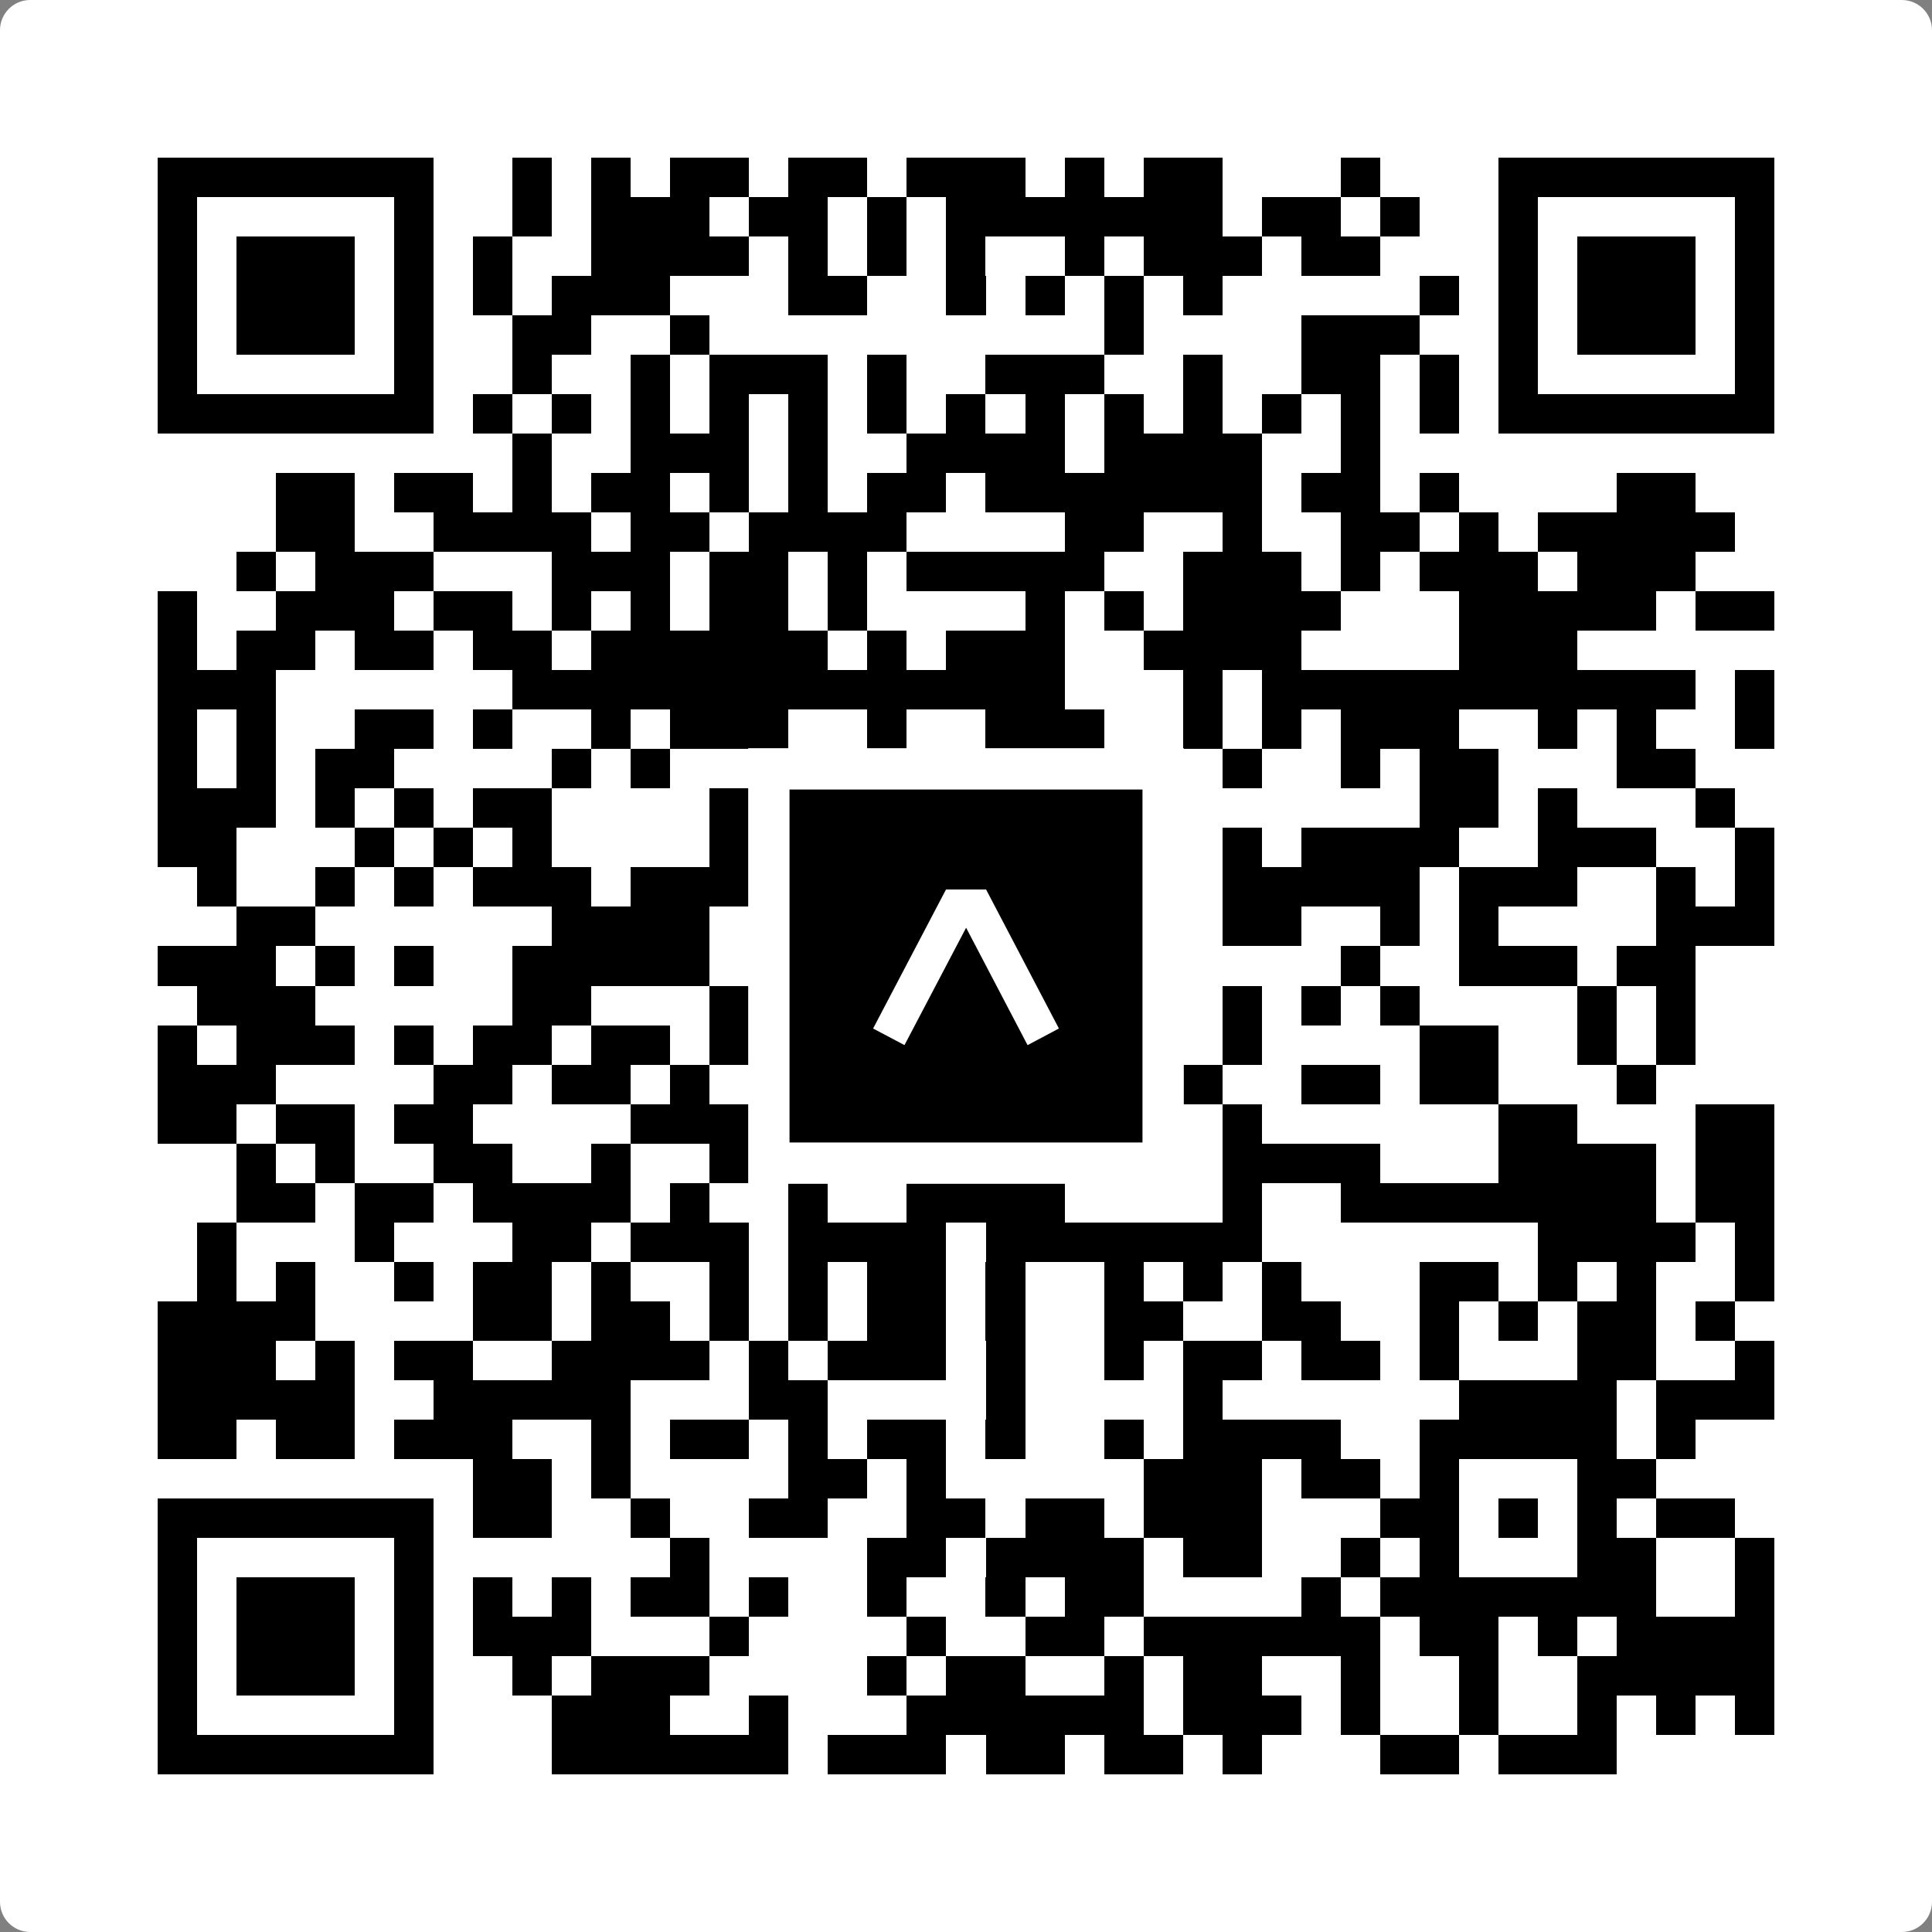
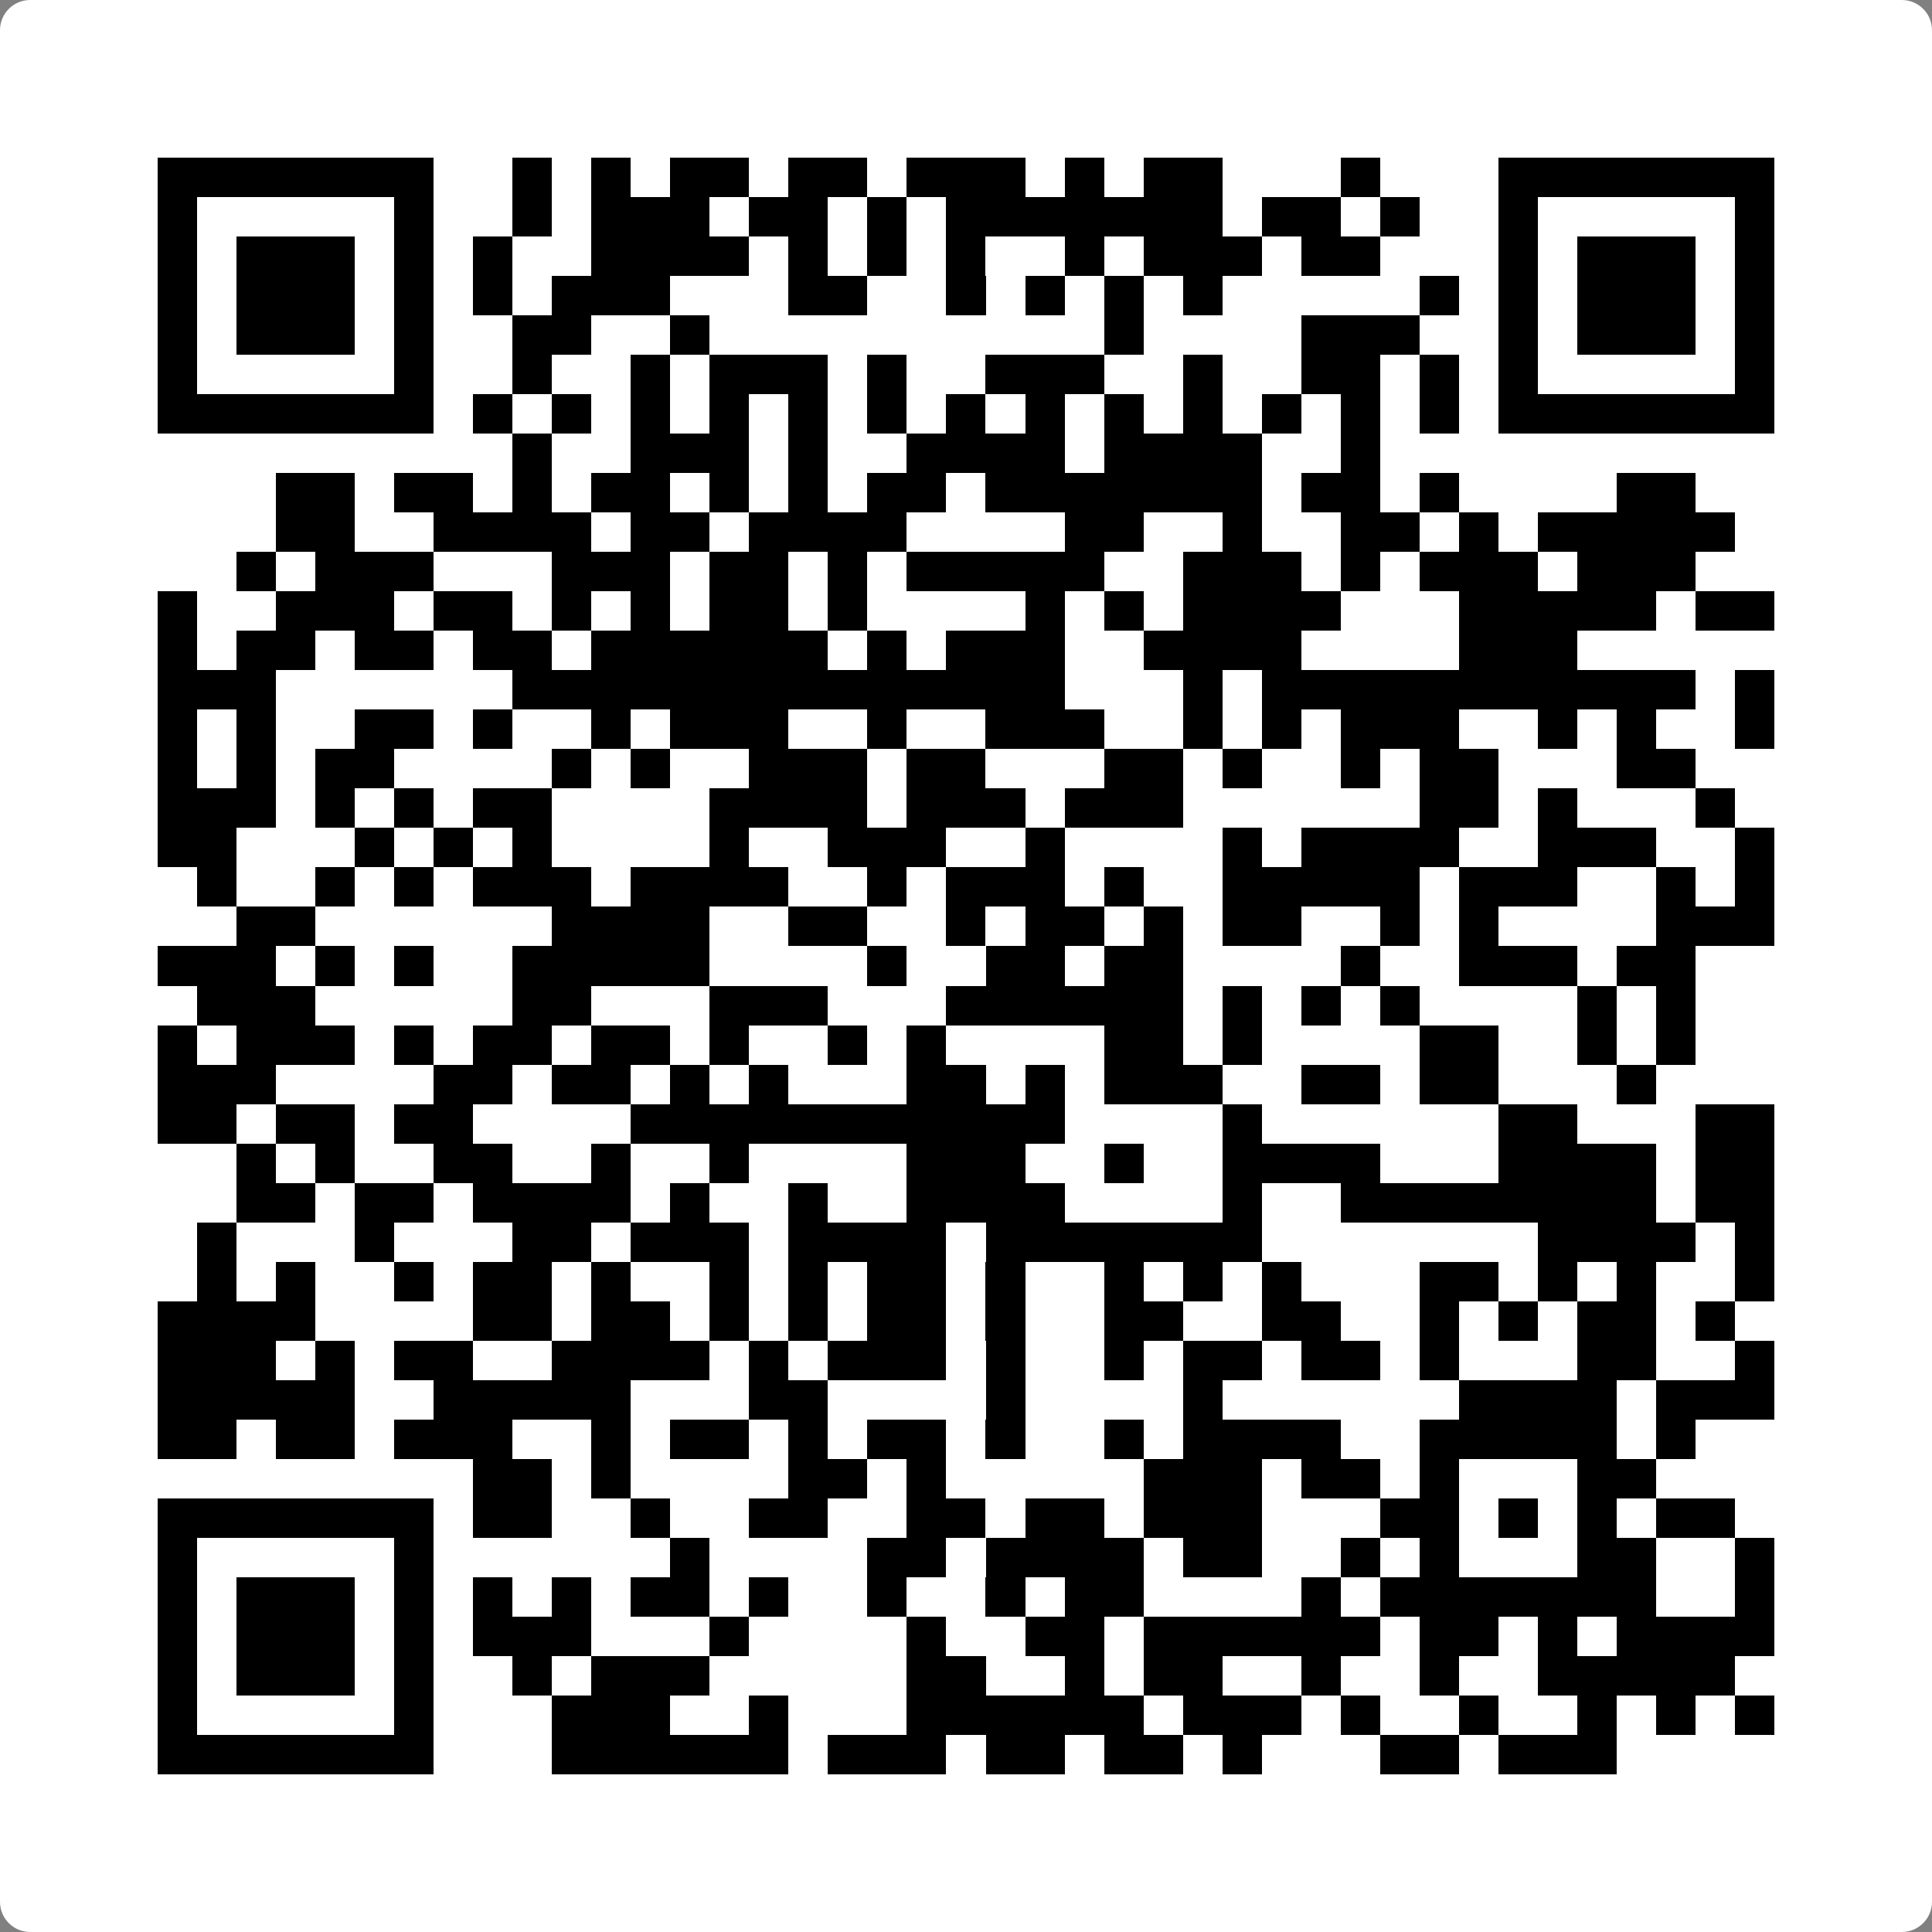
<svg xmlns="http://www.w3.org/2000/svg" width="512" height="512" viewBox="0 0 512 512" fill="none">
  <rect x="0" y="0" width="512" height="512" fill="#808080" stroke="none" />
  <path d="M0 8C0 3.582 3.582 0 8 0H504C508.418 0 512 3.582 512 8V504C512 508.418 508.418 512 504 512H8C3.582 512 0 508.418 0 504V8Z" fill="white" />
  <svg viewBox="0 0 49 49" shape-rendering="crispEdges" height="512" width="512" x="0" y="0">
-     <path stroke="#000000" d="M4 4.5h7m2 0h1m1 0h1m1 0h2m1 0h2m1 0h3m1 0h1m1 0h2m3 0h1m3 0h7M4 5.5h1m5 0h1m2 0h1m1 0h3m1 0h2m1 0h1m1 0h7m1 0h2m1 0h1m2 0h1m5 0h1M4 6.5h1m1 0h3m1 0h1m1 0h1m2 0h4m1 0h1m1 0h1m1 0h1m2 0h1m1 0h3m1 0h2m3 0h1m1 0h3m1 0h1M4 7.5h1m1 0h3m1 0h1m1 0h1m1 0h3m3 0h2m2 0h1m1 0h1m1 0h1m1 0h1m5 0h1m1 0h1m1 0h3m1 0h1M4 8.5h1m1 0h3m1 0h1m2 0h2m2 0h1m10 0h1m4 0h3m2 0h1m1 0h3m1 0h1M4 9.5h1m5 0h1m2 0h1m2 0h1m1 0h3m1 0h1m2 0h3m2 0h1m2 0h2m1 0h1m1 0h1m5 0h1M4 10.5h7m1 0h1m1 0h1m1 0h1m1 0h1m1 0h1m1 0h1m1 0h1m1 0h1m1 0h1m1 0h1m1 0h1m1 0h1m1 0h1m1 0h7M13 11.5h1m2 0h3m1 0h1m2 0h4m1 0h4m2 0h1M7 12.5h2m1 0h2m1 0h1m1 0h2m1 0h1m1 0h1m1 0h2m1 0h7m1 0h2m1 0h1m4 0h2M7 13.5h2m2 0h4m1 0h2m1 0h4m4 0h2m2 0h1m2 0h2m1 0h1m1 0h5M6 14.5h1m1 0h3m3 0h3m1 0h2m1 0h1m1 0h5m2 0h3m1 0h1m1 0h3m1 0h3M4 15.5h1m2 0h3m1 0h2m1 0h1m1 0h1m1 0h2m1 0h1m4 0h1m1 0h1m1 0h4m3 0h5m1 0h2M4 16.5h1m1 0h2m1 0h2m1 0h2m1 0h6m1 0h1m1 0h3m2 0h4m4 0h3M4 17.5h3m6 0h14m3 0h1m1 0h11m1 0h1M4 18.5h1m1 0h1m2 0h2m1 0h1m2 0h1m1 0h3m2 0h1m2 0h3m2 0h1m1 0h1m1 0h3m2 0h1m1 0h1m2 0h1M4 19.5h1m1 0h1m1 0h2m4 0h1m1 0h1m2 0h3m1 0h2m3 0h2m1 0h1m2 0h1m1 0h2m3 0h2M4 20.5h3m1 0h1m1 0h1m1 0h2m4 0h4m1 0h3m1 0h3m6 0h2m1 0h1m3 0h1M4 21.5h2m3 0h1m1 0h1m1 0h1m4 0h1m2 0h3m2 0h1m4 0h1m1 0h4m2 0h3m2 0h1M5 22.5h1m2 0h1m1 0h1m1 0h3m1 0h4m2 0h1m1 0h3m1 0h1m2 0h5m1 0h3m2 0h1m1 0h1M6 23.5h2m6 0h4m2 0h2m2 0h1m1 0h2m1 0h1m1 0h2m2 0h1m1 0h1m4 0h3M4 24.5h3m1 0h1m1 0h1m2 0h5m4 0h1m2 0h2m1 0h2m4 0h1m2 0h3m1 0h2M5 25.5h3m5 0h2m3 0h3m3 0h6m1 0h1m1 0h1m1 0h1m4 0h1m1 0h1M4 26.5h1m1 0h3m1 0h1m1 0h2m1 0h2m1 0h1m2 0h1m1 0h1m4 0h2m1 0h1m4 0h2m2 0h1m1 0h1M4 27.5h3m4 0h2m1 0h2m1 0h1m1 0h1m3 0h2m1 0h1m1 0h3m2 0h2m1 0h2m3 0h1M4 28.5h2m1 0h2m1 0h2m4 0h11m4 0h1m6 0h2m3 0h2M6 29.5h1m1 0h1m2 0h2m2 0h1m2 0h1m4 0h3m2 0h1m2 0h4m3 0h4m1 0h2M6 30.5h2m1 0h2m1 0h4m1 0h1m2 0h1m2 0h4m4 0h1m2 0h8m1 0h2M5 31.5h1m3 0h1m3 0h2m1 0h3m1 0h4m1 0h7m7 0h4m1 0h1M5 32.5h1m1 0h1m2 0h1m1 0h2m1 0h1m2 0h1m1 0h1m1 0h2m1 0h1m2 0h1m1 0h1m1 0h1m3 0h2m1 0h1m1 0h1m2 0h1M4 33.5h4m4 0h2m1 0h2m1 0h1m1 0h1m1 0h2m1 0h1m2 0h2m2 0h2m2 0h1m1 0h1m1 0h2m1 0h1M4 34.5h3m1 0h1m1 0h2m2 0h4m1 0h1m1 0h3m1 0h1m2 0h1m1 0h2m1 0h2m1 0h1m3 0h2m2 0h1M4 35.5h5m2 0h5m3 0h2m4 0h1m4 0h1m6 0h4m1 0h3M4 36.5h2m1 0h2m1 0h3m2 0h1m1 0h2m1 0h1m1 0h2m1 0h1m2 0h1m1 0h4m2 0h5m1 0h1M12 37.5h2m1 0h1m4 0h2m1 0h1m5 0h3m1 0h2m1 0h1m3 0h2M4 38.5h7m1 0h2m2 0h1m2 0h2m2 0h2m1 0h2m1 0h3m3 0h2m1 0h1m1 0h1m1 0h2M4 39.5h1m5 0h1m6 0h1m4 0h2m1 0h4m1 0h2m2 0h1m1 0h1m3 0h2m2 0h1M4 40.5h1m1 0h3m1 0h1m1 0h1m1 0h1m1 0h2m1 0h1m2 0h1m2 0h1m1 0h2m4 0h1m1 0h7m2 0h1M4 41.5h1m1 0h3m1 0h1m1 0h3m3 0h1m4 0h1m2 0h2m1 0h6m1 0h2m1 0h1m1 0h4M4 42.5h1m1 0h3m1 0h1m2 0h1m1 0h3m4 0h1m1 0h2m2 0h1m1 0h2m2 0h1m2 0h1m2 0h5M4 43.5h1m5 0h1m3 0h3m2 0h1m3 0h6m1 0h3m1 0h1m2 0h1m2 0h1m1 0h1m1 0h1M4 44.5h7m3 0h6m1 0h3m1 0h2m1 0h2m1 0h1m3 0h2m1 0h3" />
+     <path stroke="#000000" d="M4 4.5h7m2 0h1m1 0h1m1 0h2m1 0h2m1 0h3m1 0h1m1 0h2m3 0h1m3 0h7M4 5.5h1m5 0h1m2 0h1m1 0h3m1 0h2m1 0h1m1 0h7m1 0h2m1 0h1m2 0h1m5 0h1M4 6.5h1m1 0h3m1 0h1m1 0h1m2 0h4m1 0h1m1 0h1m1 0h1m2 0h1m1 0h3m1 0h2m3 0h1m1 0h3m1 0h1M4 7.5h1m1 0h3m1 0h1m1 0h1m1 0h3m3 0h2m2 0h1m1 0h1m1 0h1m1 0h1m5 0h1m1 0h1m1 0h3m1 0h1M4 8.5h1m1 0h3m1 0h1m2 0h2m2 0h1m10 0h1m4 0h3m2 0h1m1 0h3m1 0h1M4 9.5h1m5 0h1m2 0h1m2 0h1m1 0h3m1 0h1m2 0h3m2 0h1m2 0h2m1 0h1m1 0h1m5 0h1M4 10.5h7m1 0h1m1 0h1m1 0h1m1 0h1m1 0h1m1 0h1m1 0h1m1 0h1m1 0h1m1 0h1m1 0h1m1 0h1m1 0h1m1 0h7M13 11.5h1m2 0h3m1 0h1m2 0h4m1 0h4m2 0h1M7 12.5h2m1 0h2m1 0h1m1 0h2m1 0h1m1 0h1m1 0h2m1 0h7m1 0h2m1 0h1m4 0h2M7 13.5h2m2 0h4m1 0h2m1 0h4m4 0h2m2 0h1m2 0h2m1 0h1m1 0h5M6 14.5h1m1 0h3m3 0h3m1 0h2m1 0h1m1 0h5m2 0h3m1 0h1m1 0h3m1 0h3M4 15.5h1m2 0h3m1 0h2m1 0h1m1 0h1m1 0h2m1 0h1m4 0h1m1 0h1m1 0h4m3 0h5m1 0h2M4 16.5h1m1 0h2m1 0h2m1 0h2m1 0h6m1 0h1m1 0h3m2 0h4m4 0h3M4 17.5h3m6 0h14m3 0h1m1 0h11m1 0h1M4 18.5h1m1 0h1m2 0h2m1 0h1m2 0h1m1 0h3m2 0h1m2 0h3m2 0h1m1 0h1m1 0h3m2 0h1m1 0h1m2 0h1M4 19.5h1m1 0h1m1 0h2m4 0h1m1 0h1m2 0h3m1 0h2m3 0h2m1 0h1m2 0h1m1 0h2m3 0h2M4 20.5h3m1 0h1m1 0h1m1 0h2m4 0h4m1 0h3m1 0h3m6 0h2m1 0h1m3 0h1M4 21.5h2m3 0h1m1 0h1m1 0h1m4 0h1m2 0h3m2 0h1m4 0h1m1 0h4m2 0h3m2 0h1M5 22.5h1m2 0h1m1 0h1m1 0h3m1 0h4m2 0h1m1 0h3m1 0h1m2 0h5m1 0h3m2 0h1m1 0h1M6 23.5h2m6 0h4m2 0h2m2 0h1m1 0h2m1 0h1m1 0h2m2 0h1m1 0h1m4 0h3M4 24.5h3m1 0h1m1 0h1m2 0h5m4 0h1m2 0h2m1 0h2m4 0h1m2 0h3m1 0h2M5 25.5h3m5 0h2m3 0h3m3 0h6m1 0h1m1 0h1m1 0h1m4 0h1m1 0h1M4 26.5h1m1 0h3m1 0h1m1 0h2m1 0h2m1 0h1m2 0h1m1 0h1m4 0h2m1 0h1m4 0h2m2 0h1m1 0h1M4 27.5h3m4 0h2m1 0h2m1 0h1m1 0h1m3 0h2m1 0h1m1 0h3m2 0h2m1 0h2m3 0h1M4 28.5h2m1 0h2m1 0h2m4 0h11m4 0h1m6 0h2m3 0h2M6 29.5h1m1 0h1m2 0h2m2 0h1m2 0h1m4 0h3m2 0h1m2 0h4m3 0h4m1 0h2M6 30.5h2m1 0h2m1 0h4m1 0h1m2 0h1m2 0h4m4 0h1m2 0h8m1 0h2M5 31.5h1m3 0h1m3 0h2m1 0h3m1 0h4m1 0h7m7 0h4m1 0h1M5 32.5h1m1 0h1m2 0h1m1 0h2m1 0h1m2 0h1m1 0h1m1 0h2m1 0h1m2 0h1m1 0h1m1 0h1m3 0h2m1 0h1m1 0h1m2 0h1M4 33.5h4m4 0h2m1 0h2m1 0h1m1 0h1m1 0h2m1 0h1m2 0h2m2 0h2m2 0h1m1 0h1m1 0h2m1 0h1M4 34.5h3m1 0h1m1 0h2m2 0h4m1 0h1m1 0h3m1 0h1m2 0h1m1 0h2m1 0h2m1 0h1m3 0h2m2 0h1M4 35.5h5m2 0h5m3 0h2m4 0h1m4 0h1m6 0h4m1 0h3M4 36.5h2m1 0h2m1 0h3m2 0h1m1 0h2m1 0h1m1 0h2m1 0h1m2 0h1m1 0h4m2 0h5m1 0h1M12 37.5h2m1 0h1m4 0h2m1 0h1m5 0h3m1 0h2m1 0h1m3 0h2M4 38.5h7m1 0h2m2 0h1m2 0h2m2 0h2m1 0h2m1 0h3m3 0h2m1 0h1m1 0h1m1 0h2M4 39.5h1m5 0h1m6 0h1m4 0h2m1 0h4m1 0h2m2 0h1m1 0h1m3 0h2m2 0h1M4 40.5h1m1 0h3m1 0h1m1 0h1m1 0h1m1 0h2m1 0h1m2 0h1m2 0h1m1 0h2m4 0h1m1 0h7m2 0h1M4 41.5h1m1 0h3m1 0h1m1 0h3m3 0h1m4 0h1m2 0h2m1 0h6m1 0h2m1 0h1m1 0h4M4 42.5h1m1 0h3m1 0h1m2 0h1m1 0h3m4 0m1 0h2m2 0h1m1 0h2m2 0h1m2 0h1m2 0h5M4 43.5h1m5 0h1m3 0h3m2 0h1m3 0h6m1 0h3m1 0h1m2 0h1m2 0h1m1 0h1m1 0h1M4 44.5h7m3 0h6m1 0h3m1 0h2m1 0h2m1 0h1m3 0h2m1 0h3" />
  </svg>
-   <rect x="203.755" y="203.755" width="104.49" height="104.49" fill="black" stroke="white" stroke-width="10.949" />
  <svg x="203.755" y="203.755" width="104.49" height="104.49" viewBox="0 0 116 116" fill="none">
-     <path d="M63.911 35.496L52.114 35.496L30.667 76.393L39.902 81.271L58.033 46.739L76.117 81.283L85.333 76.385L63.911 35.496Z" fill="white" />
-   </svg>
+     </svg>
</svg>